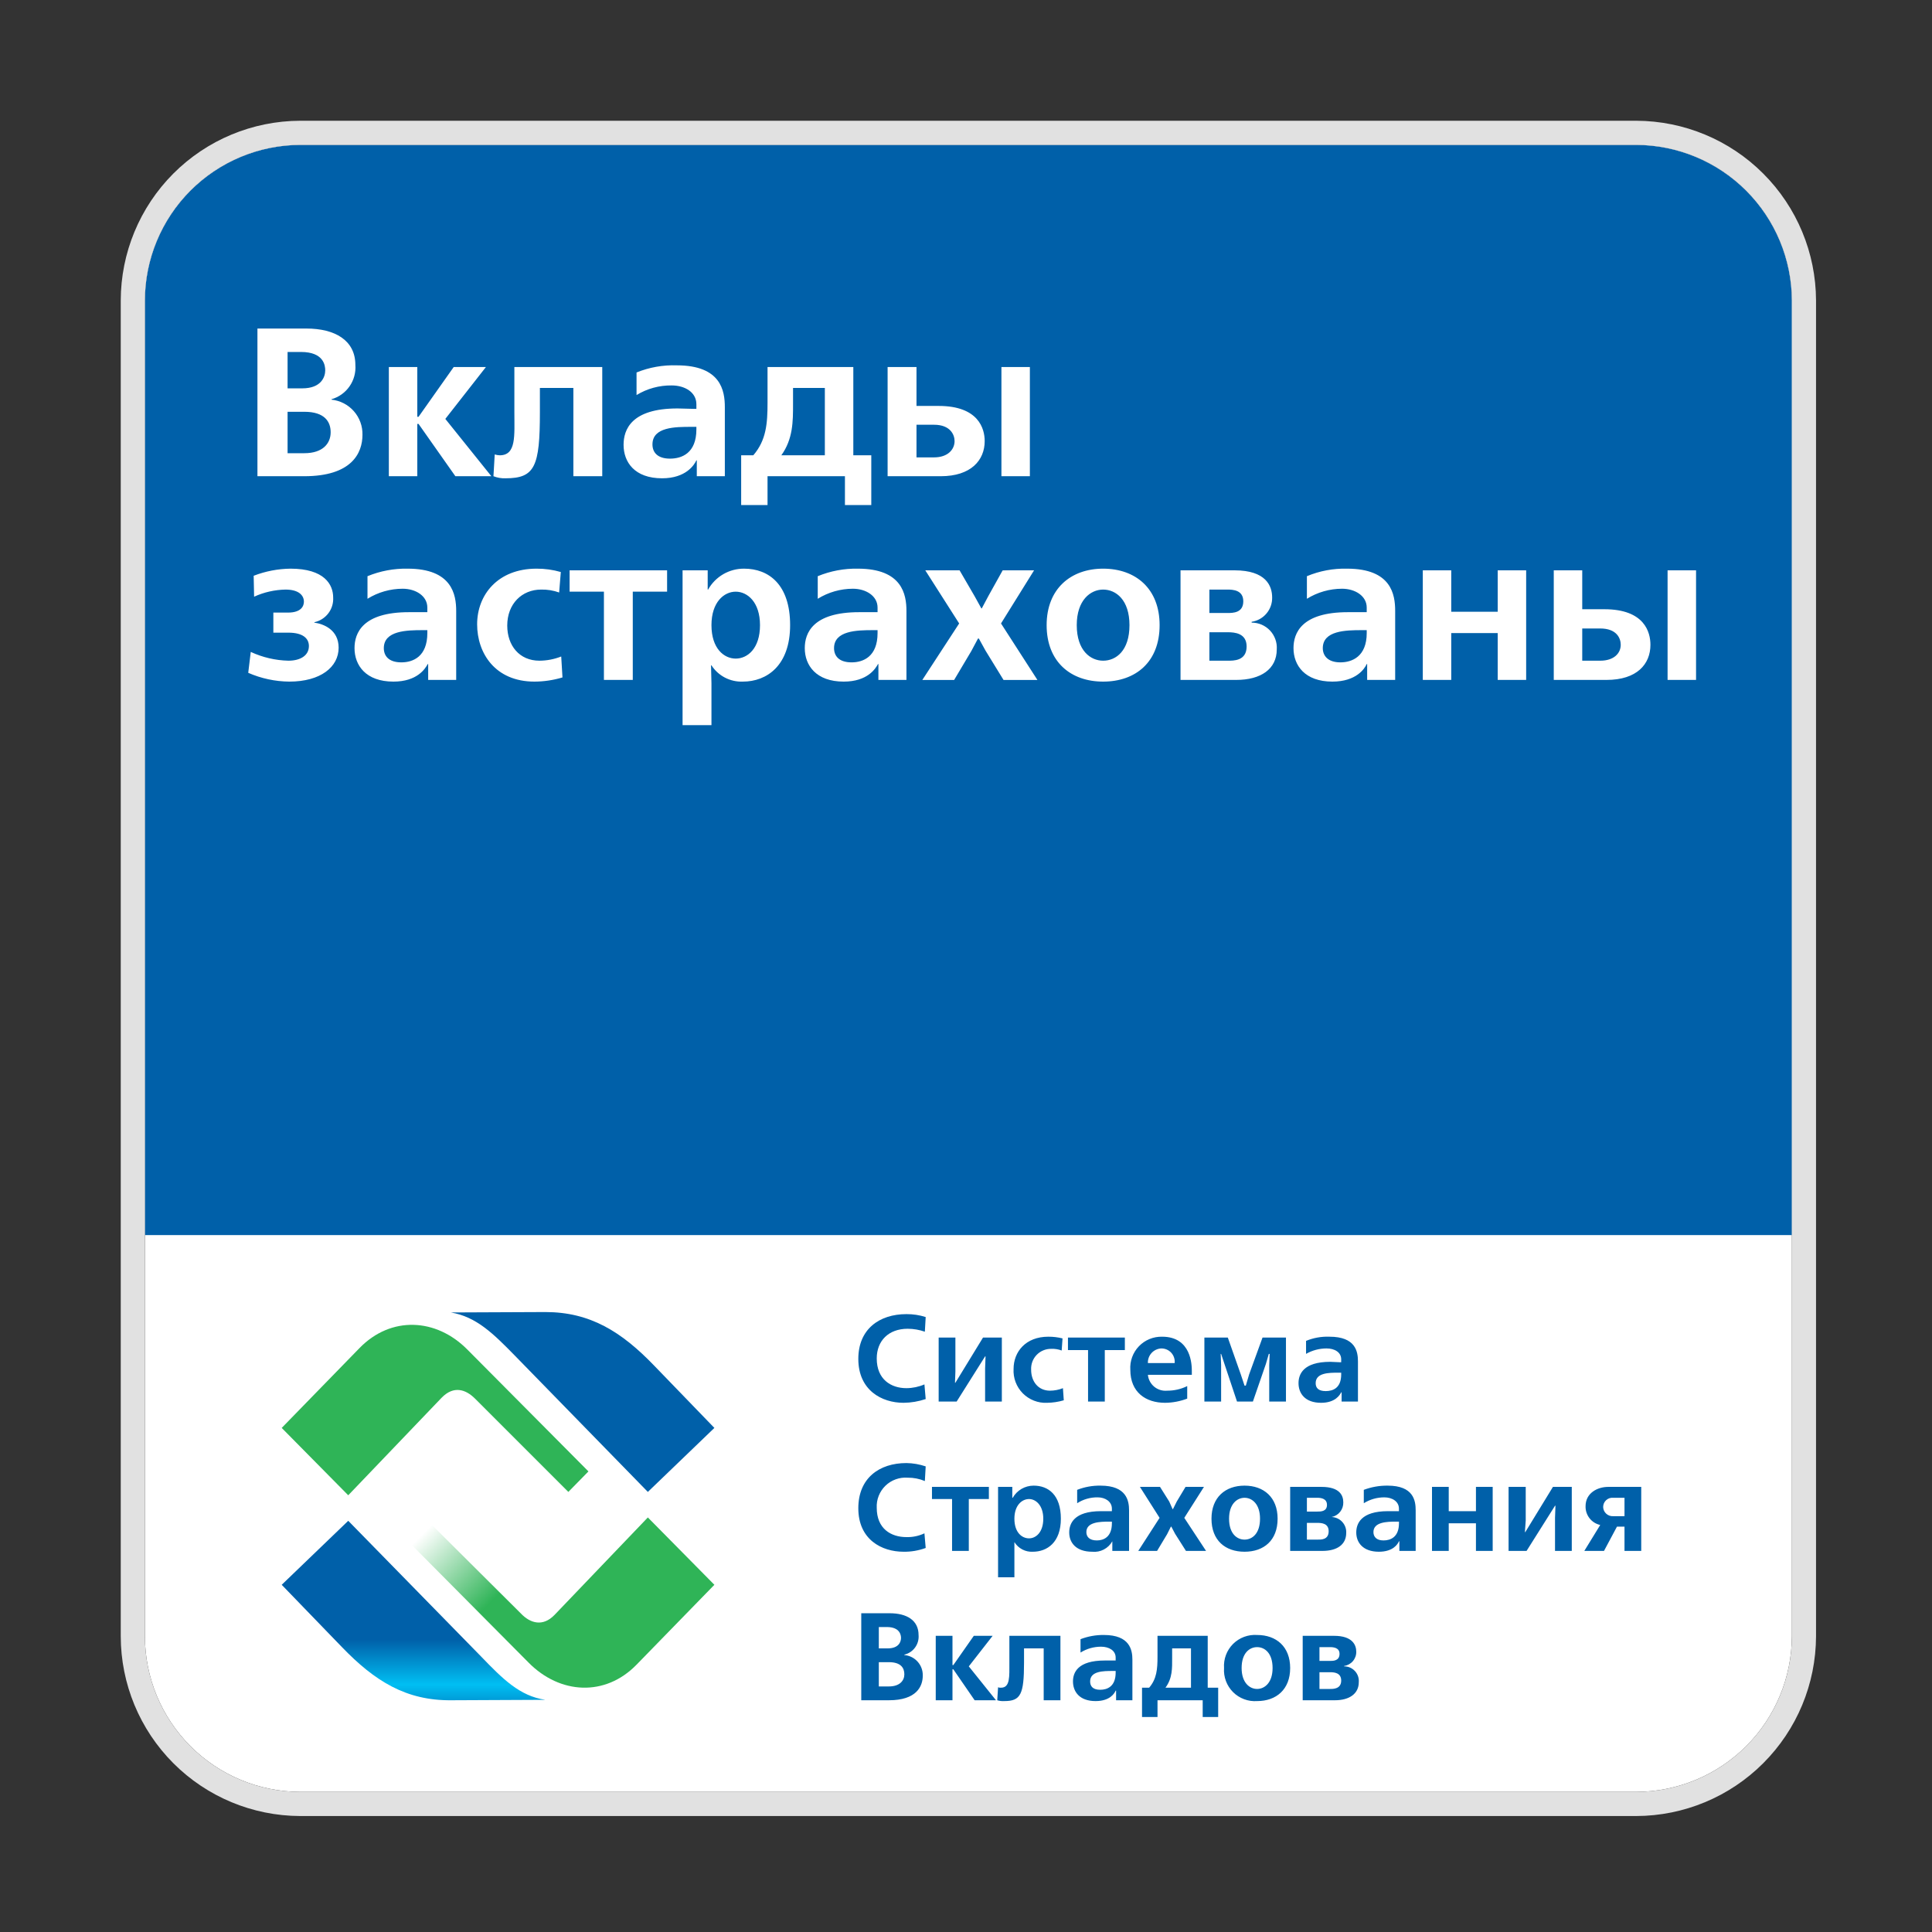
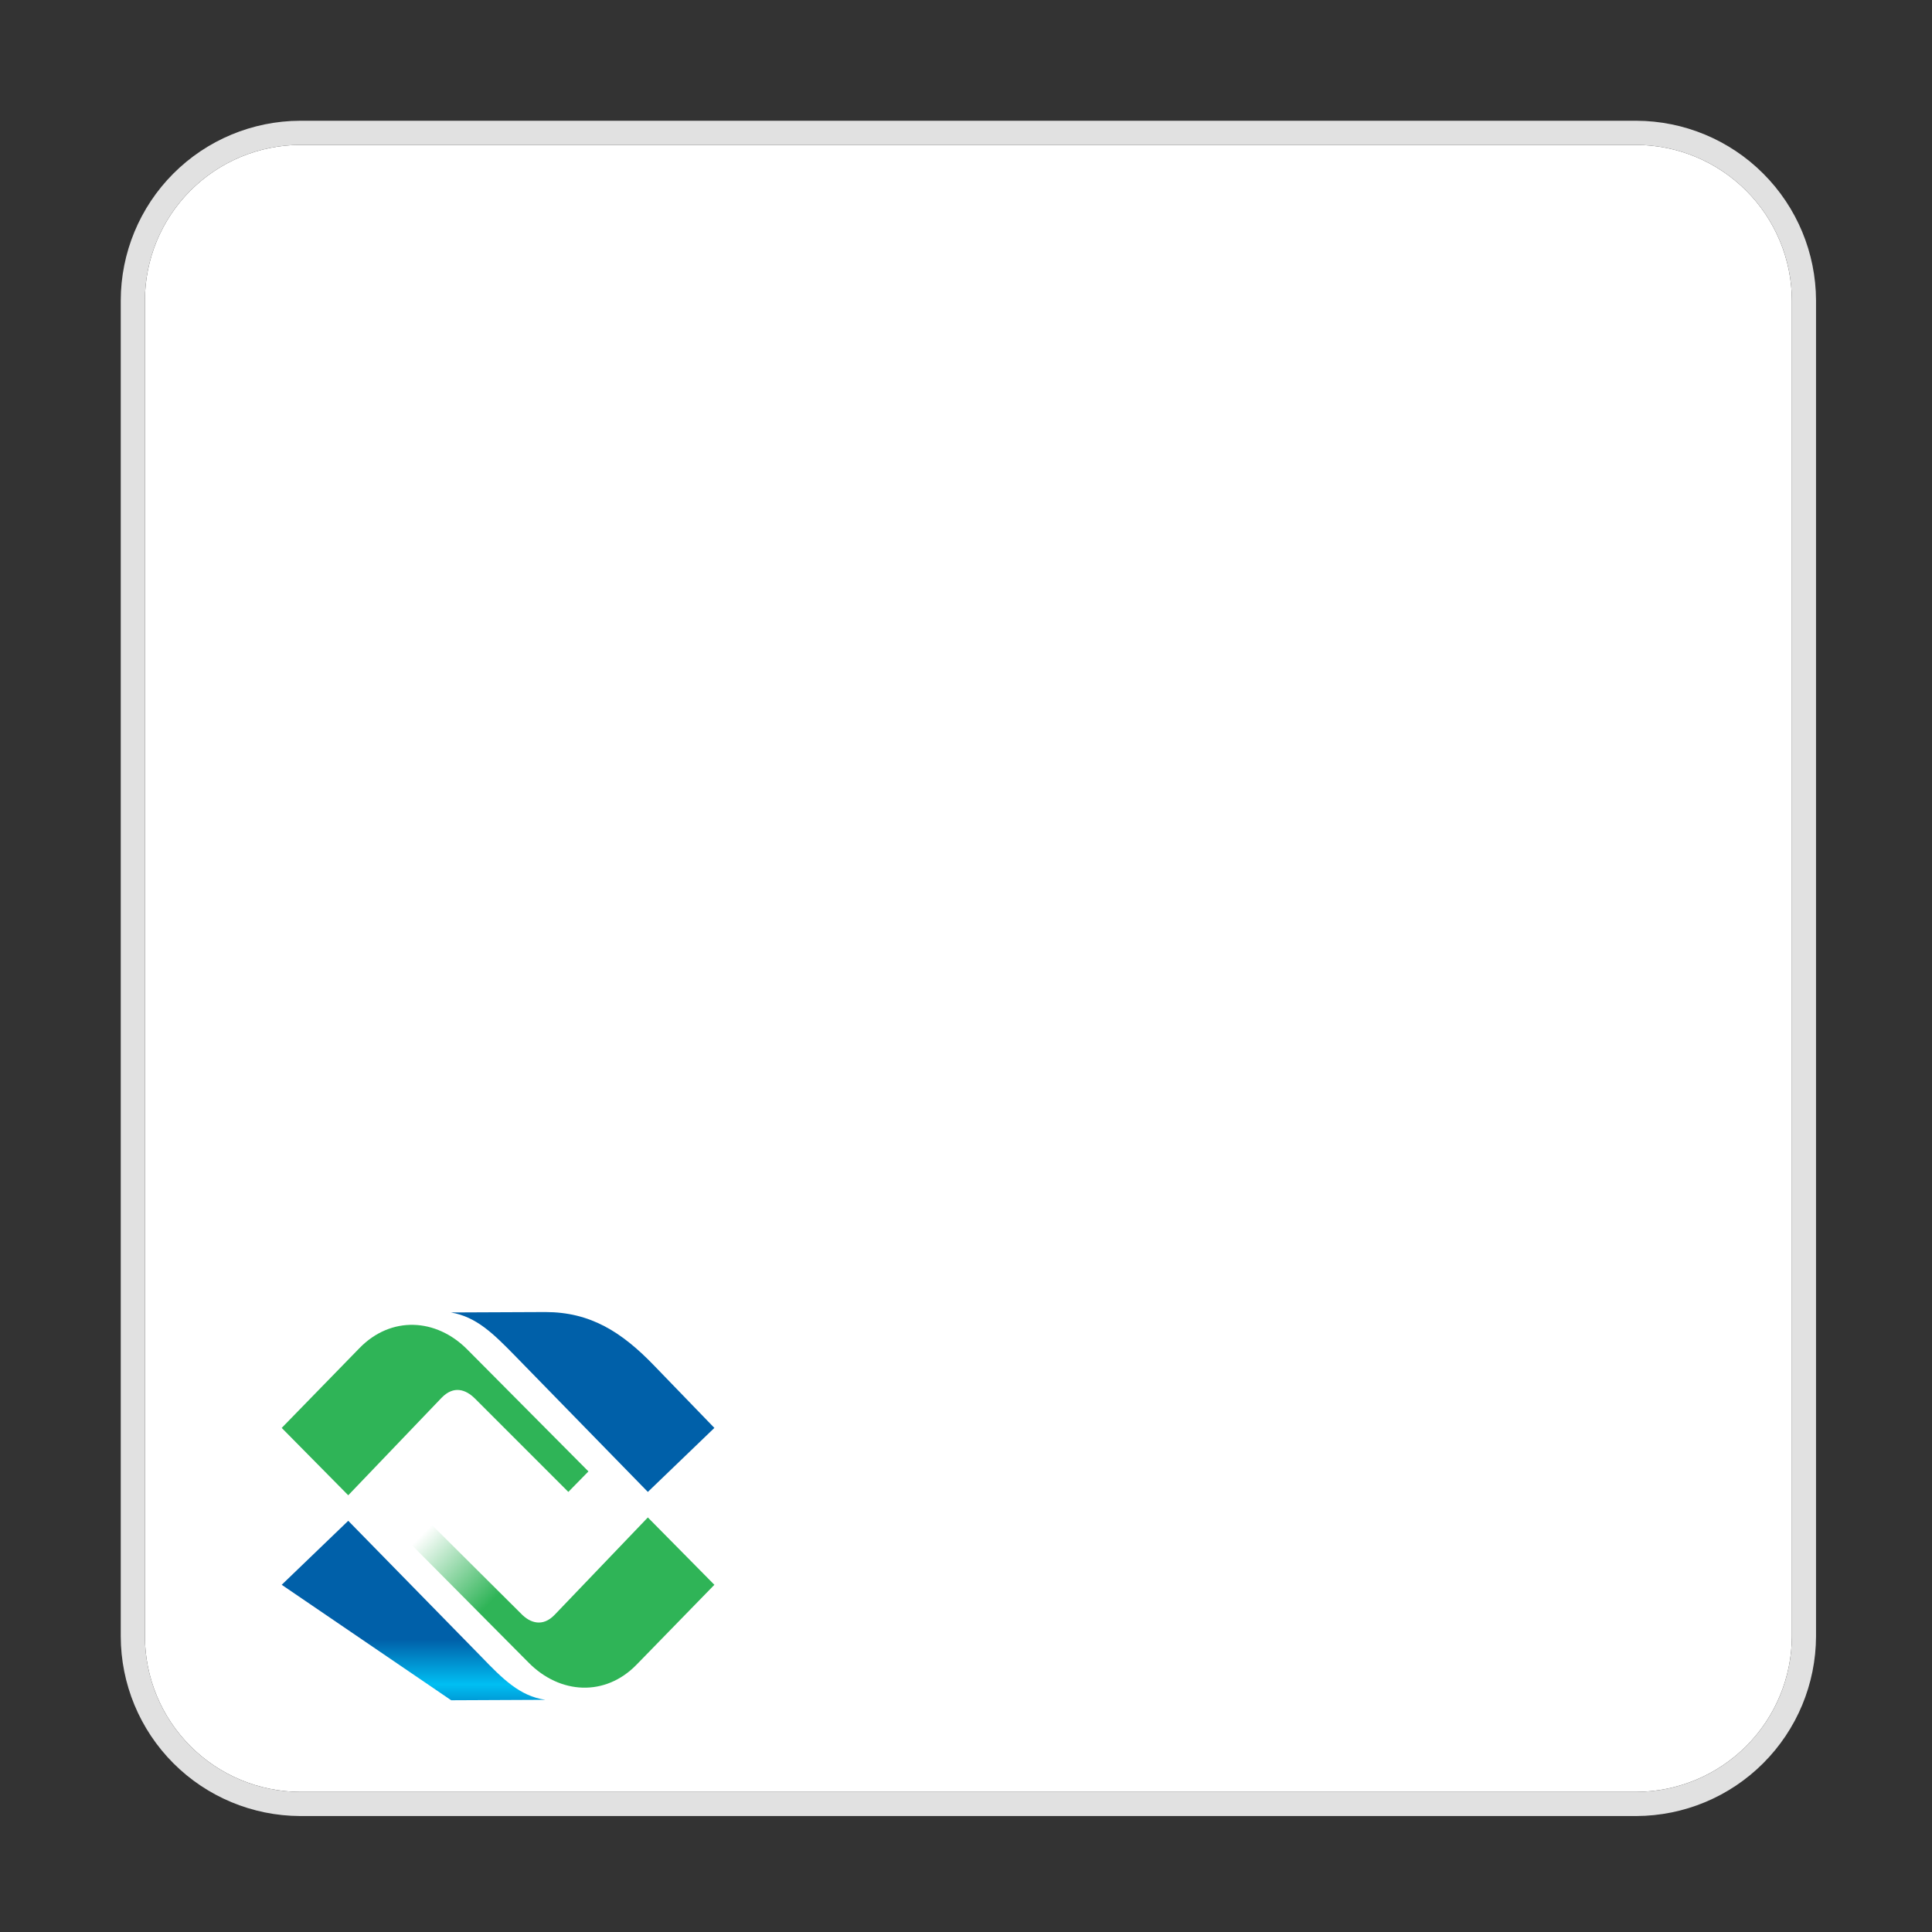
<svg xmlns="http://www.w3.org/2000/svg" width="80" height="80" viewBox="0 0 80 80" fill="none">
  <rect x="0" y="0" width="80" height="80" fill="#333333" stroke="none" />
  <path d="M12.428 6H67.752C69.46 6.006 71.096 6.686 72.304 7.894C73.512 9.101 74.192 10.737 74.198 12.444V67.754C74.192 69.461 73.512 71.097 72.304 72.305C71.096 73.512 69.46 74.192 67.752 74.198H12.428C10.722 74.192 9.088 73.51 7.884 72.303C6.679 71.095 6.002 69.46 6 67.754V12.444C6.002 10.738 6.679 9.103 7.884 7.895C9.088 6.688 10.722 6.006 12.428 6Z" fill="white" />
-   <path d="M12.428 6H67.752C69.46 6.006 71.096 6.686 72.304 7.894C73.512 9.101 74.192 10.737 74.198 12.444V51.142H6V12.444C6.002 10.738 6.679 9.103 7.884 7.895C9.088 6.688 10.722 6.006 12.428 6Z" fill="#0060A9" />
  <path d="M12.428 5.5L12.426 5.5C10.588 5.507 8.828 6.241 7.53 7.542C6.232 8.843 5.502 10.606 5.5 12.443V12.444L5.5 67.754L5.5 67.755C5.502 69.592 6.232 71.355 7.53 72.656C8.828 73.957 10.588 74.691 12.426 74.698H12.428H67.752H67.754C69.594 74.692 71.357 73.959 72.657 72.658C73.959 71.358 74.692 69.595 74.698 67.756V67.754V12.444V12.442C74.692 10.603 73.959 8.841 72.657 7.54C71.357 6.239 69.594 5.506 67.754 5.5H67.752L12.428 5.5Z" stroke="#E1E1E1" />
-   <path d="M10.66 13.604V19.719H12.601C14.559 19.719 15.009 18.766 15.009 18.004C15.017 17.645 14.89 17.296 14.652 17.026C14.415 16.757 14.084 16.586 13.727 16.549V16.531C14.03 16.445 14.294 16.256 14.474 15.997C14.654 15.738 14.739 15.425 14.715 15.111C14.715 14.089 13.866 13.604 12.688 13.604H10.66ZM11.908 14.574H12.462C13.415 14.574 13.467 15.146 13.467 15.336C13.467 15.596 13.311 16.081 12.514 16.081H11.908V14.574ZM11.908 17.051H12.601C13.45 17.051 13.692 17.467 13.692 17.9C13.692 18.35 13.38 18.766 12.601 18.766H11.908V17.051ZM16.101 15.198V19.719H17.279V17.553H17.331L18.856 19.719H20.346L18.44 17.346L20.121 15.198H18.787L17.331 17.259H17.279V15.198H16.101ZM21.299 15.198V17.069C21.299 18.038 21.386 18.853 20.692 18.853C20.622 18.85 20.552 18.838 20.485 18.818L20.433 19.719C20.592 19.782 20.763 19.812 20.935 19.805C22.148 19.805 22.356 19.32 22.356 17.069V16.064H23.742V19.719H24.938V15.198H21.299ZM26.358 16.358C26.796 16.091 27.301 15.953 27.814 15.96C28.351 15.96 28.836 16.237 28.836 16.739V16.93H28.732C28.507 16.93 28.282 16.913 28.056 16.913C26.133 16.913 25.821 17.796 25.821 18.419C25.821 19.13 26.272 19.805 27.415 19.805C28.403 19.805 28.749 19.251 28.836 19.061H28.853V19.719H30.014V16.861C30.014 16.185 29.858 15.128 28.022 15.128C27.453 15.109 26.886 15.209 26.358 15.423V16.358ZM28.836 17.675V17.779C28.836 18.766 28.23 18.991 27.744 18.991C27.225 18.991 27.017 18.731 27.017 18.402C27.017 17.675 27.97 17.675 28.628 17.675H28.836ZM31.782 15.198V16.67C31.782 17.536 31.73 18.229 31.192 18.853H30.69V20.914H31.782V19.719H34.987V20.914H36.078V18.853H35.334V15.198H31.782ZM32.353 18.853C32.838 18.177 32.838 17.45 32.838 16.739V16.064H34.155V18.853H32.353ZM41.467 15.198V19.719H42.645V15.198H41.467ZM36.754 15.198V19.719H38.955C40.202 19.719 40.774 19.061 40.774 18.264C40.774 17.744 40.514 16.809 38.868 16.809H37.95V15.198H36.754ZM37.95 17.588H38.678C39.353 17.588 39.527 18.004 39.527 18.264C39.527 18.61 39.249 18.939 38.678 18.939H37.95V17.588ZM11.319 26.197H11.942C12.549 26.197 12.791 26.44 12.791 26.751C12.791 27.15 12.428 27.358 11.942 27.358C11.403 27.345 10.872 27.221 10.383 26.994L10.279 27.86C10.815 28.094 11.392 28.218 11.977 28.224C13.277 28.224 14.022 27.618 14.022 26.821C14.022 26.076 13.398 25.834 13.017 25.782V25.764C13.247 25.715 13.452 25.584 13.595 25.397C13.738 25.21 13.809 24.977 13.796 24.742C13.796 24.205 13.432 23.547 12.029 23.547C11.507 23.553 10.991 23.653 10.504 23.841L10.522 24.708C10.93 24.522 11.372 24.422 11.821 24.413C12.376 24.413 12.584 24.655 12.584 24.915C12.584 25.088 12.479 25.366 11.925 25.366H11.319V26.197ZM15.217 24.794C15.654 24.523 16.158 24.379 16.673 24.378C17.21 24.378 17.695 24.673 17.695 25.158V25.349H16.933C15.009 25.349 14.68 26.215 14.68 26.838C14.68 27.549 15.148 28.224 16.291 28.224C17.279 28.224 17.608 27.687 17.712 27.497H17.73V28.154H18.89V25.297C18.89 24.621 18.717 23.547 16.881 23.547C16.311 23.536 15.745 23.642 15.217 23.859V24.794ZM17.695 26.093V26.215C17.695 27.185 17.106 27.427 16.621 27.427C16.084 27.427 15.893 27.15 15.893 26.838C15.893 26.111 16.846 26.093 17.504 26.093H17.695ZM23.222 23.686C22.895 23.592 22.557 23.545 22.217 23.547C20.606 23.547 19.757 24.638 19.757 25.851C19.757 27.046 20.502 28.224 22.131 28.224C22.524 28.222 22.915 28.164 23.291 28.051L23.239 27.184C22.952 27.297 22.647 27.356 22.338 27.358C21.507 27.358 21.004 26.734 21.004 25.903C21.004 25.002 21.611 24.413 22.408 24.413C22.662 24.407 22.914 24.448 23.153 24.534L23.222 23.686ZM23.586 23.616V24.5H25.007V28.154H26.202V24.5H27.623V23.616H23.586ZM29.46 30.026V28.293L29.442 27.549H29.46C29.599 27.765 29.792 27.941 30.02 28.059C30.248 28.177 30.503 28.234 30.759 28.224C31.747 28.224 32.717 27.566 32.717 25.885C32.717 24.205 31.834 23.547 30.811 23.547C30.508 23.545 30.21 23.624 29.948 23.776C29.686 23.929 29.469 24.148 29.321 24.413H29.304V23.616H28.264V30.026H29.46ZM29.46 25.886C29.46 24.933 29.98 24.5 30.464 24.5C30.95 24.5 31.47 24.933 31.47 25.886C31.47 26.856 30.95 27.271 30.465 27.271C29.98 27.271 29.46 26.855 29.46 25.886ZM33.861 24.794C34.298 24.523 34.802 24.379 35.316 24.378C35.853 24.378 36.338 24.673 36.338 25.158V25.349H35.576C33.653 25.349 33.324 26.215 33.324 26.838C33.324 27.549 33.791 28.224 34.935 28.224C35.923 28.224 36.252 27.687 36.356 27.497H36.373V28.154H37.534V25.297C37.534 24.621 37.361 23.547 35.524 23.547C34.954 23.536 34.388 23.642 33.861 23.859V24.794ZM36.338 26.093V26.215C36.338 27.185 35.749 27.427 35.264 27.427C34.727 27.427 34.536 27.15 34.536 26.838C34.536 26.111 35.489 26.093 36.148 26.093H36.338ZM38.314 23.616L39.717 25.816L38.192 28.155H39.509L40.22 26.959L40.497 26.44H40.532L40.809 26.942L41.554 28.155H42.957L41.45 25.816L42.819 23.616H41.519L40.93 24.673L40.653 25.193H40.636L40.358 24.69L39.734 23.616H38.314ZM43.339 25.886C43.339 27.41 44.343 28.224 45.678 28.224C47.029 28.224 48.017 27.41 48.017 25.886C48.017 24.378 47.029 23.547 45.678 23.547C44.343 23.547 43.339 24.378 43.339 25.886ZM44.586 25.886C44.586 24.846 45.158 24.413 45.678 24.413C46.215 24.413 46.769 24.846 46.769 25.886C46.769 26.942 46.215 27.358 45.678 27.358C45.158 27.358 44.586 26.942 44.586 25.886ZM48.883 23.616V28.154H51.188C52.21 28.154 52.868 27.704 52.868 26.89C52.878 26.748 52.858 26.605 52.81 26.471C52.762 26.337 52.687 26.214 52.59 26.11C52.492 26.006 52.374 25.923 52.243 25.866C52.112 25.81 51.971 25.781 51.828 25.782V25.747C52.068 25.711 52.286 25.589 52.442 25.404C52.598 25.22 52.682 24.984 52.677 24.742C52.677 24.257 52.418 23.616 51.118 23.616H48.883ZM50.078 24.413H50.823C51.049 24.413 51.482 24.43 51.482 24.898C51.482 25.383 51.049 25.383 50.823 25.383H50.078V24.413ZM50.078 26.18H50.841C51.118 26.18 51.62 26.215 51.62 26.769C51.62 27.375 51.066 27.358 50.841 27.358H50.078V26.18ZM54.116 24.794C54.553 24.523 55.057 24.379 55.571 24.378C56.108 24.378 56.593 24.673 56.593 25.158V25.349H55.814C53.89 25.349 53.561 26.215 53.561 26.838C53.561 27.549 54.029 28.224 55.172 28.224C56.16 28.224 56.507 27.687 56.593 27.497H56.611V28.154H57.771V25.297C57.771 24.621 57.616 23.547 55.779 23.547C55.209 23.533 54.642 23.639 54.116 23.859V24.794V24.794ZM56.593 26.093V26.215C56.593 27.185 55.987 27.427 55.502 27.427C54.982 27.427 54.774 27.15 54.774 26.838C54.774 26.111 55.727 26.093 56.386 26.093H56.593ZM58.915 23.616V28.154H60.093V26.215H62.017V28.154H63.195V23.616H62.017V25.331H60.093V23.616H58.915ZM69.051 23.616V28.154H70.23V23.616H69.051ZM64.338 23.616V28.154H66.522C67.786 28.154 68.341 27.497 68.341 26.7C68.341 26.18 68.098 25.227 66.435 25.227H65.517V23.616H64.338ZM65.517 26.024H66.262C66.938 26.024 67.111 26.422 67.111 26.7C67.111 27.046 66.834 27.358 66.262 27.358H65.517V26.024Z" fill="white" />
-   <path d="M11.665 65.623L14.42 62.973L19.93 68.602C20.814 69.52 21.524 70.231 22.581 70.386L18.683 70.404C16.811 70.421 15.512 69.607 14.16 68.204L11.665 65.623Z" fill="url(#paint0_linear)" />
+   <path d="M11.665 65.623L14.42 62.973L19.93 68.602C20.814 69.52 21.524 70.231 22.581 70.386L18.683 70.404L11.665 65.623Z" fill="url(#paint0_linear)" />
  <path d="M29.581 65.623L26.826 62.834L22.962 66.87C22.477 67.372 21.957 67.216 21.576 66.818L17.712 62.973L16.881 63.804L21.888 68.845C23.187 70.161 25.059 70.265 26.358 68.931L29.581 65.623Z" fill="url(#paint1_linear)" />
  <path d="M29.581 59.127L26.826 61.777L21.316 56.13C20.433 55.229 19.722 54.519 18.665 54.346L22.581 54.329C24.435 54.329 25.735 55.143 27.086 56.546L29.581 59.127Z" fill="url(#paint2_linear)" />
  <path d="M11.665 59.127L14.42 61.916L18.284 57.88C18.787 57.36 19.289 57.533 19.67 57.914L23.534 61.777L24.366 60.928L19.358 55.888C18.059 54.571 16.187 54.485 14.888 55.819L11.665 59.127Z" fill="url(#paint3_linear)" />
-   <path d="M38.279 57.325C38.044 57.426 37.79 57.479 37.534 57.481C36.893 57.481 36.304 57.117 36.304 56.251C36.304 55.524 36.789 55.021 37.586 55.021C37.828 55.022 38.068 55.063 38.296 55.143L38.331 54.536C38.074 54.454 37.804 54.413 37.534 54.415C36.408 54.415 35.541 55.039 35.541 56.269C35.541 57.568 36.512 58.087 37.413 58.087C37.725 58.084 38.035 58.031 38.331 57.932L38.279 57.325V57.325ZM38.868 55.385V58.035H39.613L40.791 56.165H40.809L40.791 56.667V58.035H41.484V55.385H40.705L39.561 57.256H39.544L39.561 56.788V55.385H38.868ZM43.997 55.42C43.804 55.372 43.606 55.349 43.408 55.35C42.472 55.35 41.97 55.974 41.97 56.684C41.959 56.87 41.988 57.056 42.053 57.229C42.119 57.403 42.22 57.561 42.351 57.694C42.482 57.826 42.639 57.929 42.812 57.997C42.985 58.065 43.17 58.096 43.356 58.087C43.59 58.084 43.823 58.049 44.049 57.983L44.014 57.481C43.843 57.549 43.661 57.584 43.477 57.585C42.992 57.585 42.697 57.204 42.697 56.719C42.691 56.606 42.708 56.494 42.747 56.388C42.786 56.282 42.846 56.186 42.924 56.105C43.002 56.023 43.096 55.959 43.2 55.916C43.304 55.872 43.416 55.851 43.529 55.853C43.677 55.846 43.824 55.87 43.962 55.922L43.997 55.42ZM44.222 55.385V55.905H45.054V58.035H45.747V55.905H46.578V55.385H44.222ZM49.351 56.927V56.771C49.351 56.528 49.334 55.35 48.121 55.35C47.942 55.346 47.764 55.379 47.599 55.447C47.434 55.514 47.285 55.616 47.161 55.745C47.037 55.873 46.941 56.027 46.88 56.194C46.818 56.362 46.792 56.541 46.804 56.719C46.804 57.654 47.445 58.087 48.242 58.087C48.556 58.084 48.867 58.025 49.16 57.914V57.395C48.902 57.522 48.617 57.587 48.328 57.585C48.136 57.603 47.943 57.544 47.794 57.421C47.645 57.297 47.55 57.12 47.532 56.927H49.351ZM47.532 56.442C47.525 56.288 47.58 56.138 47.684 56.024C47.787 55.911 47.932 55.843 48.086 55.836C48.163 55.835 48.24 55.85 48.312 55.881C48.383 55.912 48.447 55.957 48.499 56.014C48.551 56.072 48.591 56.139 48.615 56.213C48.64 56.287 48.648 56.365 48.64 56.442H47.532ZM51.88 58.035L52.418 56.477L52.539 56.061H52.574L52.556 56.528V58.035H53.249V55.385H52.279L51.724 56.91L51.586 57.377H51.534L51.378 56.91L50.841 55.385H49.871V58.035H50.564V56.528L50.546 56.061H50.564L50.702 56.477L51.222 58.035H51.88ZM54.081 56.061C54.34 55.913 54.632 55.836 54.93 55.836C55.259 55.836 55.536 55.991 55.536 56.286V56.407H55.467C55.346 56.407 55.207 56.39 55.086 56.39C53.96 56.39 53.769 56.91 53.769 57.273C53.769 57.689 54.029 58.087 54.705 58.087C55.294 58.087 55.484 57.758 55.536 57.654H55.553V58.035H56.23V56.372C56.23 55.957 56.126 55.35 55.051 55.35C54.719 55.337 54.388 55.396 54.081 55.523V56.061H54.081ZM55.536 56.84V56.91C55.536 57.481 55.19 57.602 54.895 57.602C54.584 57.602 54.479 57.464 54.479 57.273C54.479 56.84 55.034 56.84 55.415 56.84H55.536ZM38.279 63.492C38.046 63.601 37.791 63.655 37.534 63.648C36.893 63.648 36.304 63.301 36.304 62.435C36.295 62.266 36.323 62.097 36.385 61.94C36.447 61.783 36.542 61.64 36.663 61.522C36.784 61.404 36.929 61.313 37.089 61.256C37.248 61.198 37.417 61.175 37.586 61.188C37.83 61.185 38.072 61.233 38.296 61.327L38.331 60.72C38.074 60.633 37.805 60.586 37.534 60.582C36.408 60.582 35.541 61.206 35.541 62.453C35.541 63.752 36.512 64.254 37.413 64.254C37.726 64.259 38.037 64.206 38.331 64.098L38.279 63.492ZM38.591 61.569V62.072H39.423V64.22H40.116V62.072H40.947V61.569H38.591ZM42.004 65.311V63.855C42.084 63.984 42.197 64.089 42.331 64.159C42.465 64.23 42.615 64.262 42.767 64.254C43.356 64.254 43.928 63.873 43.928 62.886C43.928 61.898 43.408 61.517 42.801 61.517C42.625 61.517 42.452 61.563 42.3 61.651C42.148 61.739 42.022 61.867 41.935 62.02H41.917V61.569H41.328V65.311H42.004ZM42.004 62.886C42.004 62.331 42.316 62.072 42.611 62.072C42.888 62.072 43.2 62.331 43.2 62.886C43.2 63.457 42.888 63.7 42.611 63.7C42.316 63.7 42.004 63.457 42.004 62.886H42.004ZM44.603 62.245C44.856 62.082 45.151 61.998 45.452 62.002C45.764 62.002 46.041 62.175 46.041 62.47V62.574H45.591C44.465 62.574 44.274 63.094 44.274 63.457C44.274 63.873 44.551 64.254 45.227 64.254C45.393 64.271 45.56 64.239 45.707 64.162C45.855 64.085 45.977 63.967 46.059 63.821V64.22H46.752V62.539C46.752 62.141 46.648 61.517 45.574 61.517C45.242 61.511 44.912 61.57 44.603 61.691V62.245H44.603ZM46.041 63.007V63.076C46.041 63.648 45.695 63.786 45.418 63.786C45.106 63.786 44.984 63.63 44.984 63.44C44.984 63.024 45.539 63.007 45.937 63.007H46.041ZM47.202 61.569L48.016 62.851L47.133 64.22H47.912L48.328 63.527L48.484 63.215H48.502L48.657 63.509L49.108 64.22H49.94L49.039 62.851L49.853 61.569H49.091L48.727 62.175L48.571 62.487H48.553L48.415 62.175L48.034 61.569H47.202ZM50.165 62.886C50.165 63.786 50.737 64.254 51.534 64.254C52.331 64.254 52.903 63.786 52.903 62.886C52.903 62.002 52.331 61.517 51.534 61.517C50.737 61.517 50.165 62.002 50.165 62.886ZM50.893 62.886C50.893 62.279 51.222 62.02 51.534 62.02C51.846 62.02 52.175 62.279 52.175 62.886C52.175 63.509 51.846 63.752 51.534 63.752C51.222 63.752 50.893 63.509 50.893 62.886ZM53.423 61.569V64.22H54.757C55.363 64.22 55.744 63.96 55.744 63.474C55.749 63.391 55.736 63.308 55.708 63.23C55.679 63.151 55.636 63.08 55.579 63.018C55.523 62.957 55.455 62.907 55.379 62.873C55.303 62.838 55.221 62.819 55.138 62.816C55.277 62.789 55.403 62.713 55.492 62.602C55.58 62.491 55.627 62.352 55.623 62.21C55.623 61.933 55.484 61.569 54.722 61.569H53.423ZM54.116 62.02H54.549C54.67 62.02 54.947 62.037 54.947 62.314C54.947 62.591 54.687 62.591 54.549 62.591H54.116V62.02ZM54.116 63.059H54.549C54.722 63.059 55.017 63.076 55.017 63.405C55.017 63.769 54.687 63.752 54.566 63.752H54.116V63.059ZM56.472 62.245C56.727 62.086 57.021 62.002 57.321 62.002C57.651 62.002 57.927 62.175 57.927 62.47V62.574H57.477C56.351 62.574 56.16 63.094 56.16 63.457C56.16 63.873 56.437 64.254 57.096 64.254C57.685 64.254 57.876 63.942 57.928 63.821H57.945V64.22H58.62V62.539C58.62 62.141 58.534 61.517 57.459 61.517C57.122 61.513 56.788 61.572 56.472 61.691V62.245ZM57.928 63.007V63.076C57.928 63.648 57.581 63.786 57.286 63.786C56.992 63.786 56.871 63.63 56.871 63.44C56.871 63.024 57.425 63.007 57.806 63.007H57.928ZM59.296 61.569V64.22H59.989V63.076H61.116V64.22H61.809V61.569H61.116V62.574H59.989V61.569H59.296ZM62.467 61.569V64.22H63.212L64.39 62.349H64.408L64.39 62.851V64.22H65.084V61.569H64.304L63.16 63.44H63.143L63.177 62.955V61.569H62.467ZM67.96 61.569H66.591C66.14 61.569 65.655 61.829 65.655 62.366C65.649 62.546 65.707 62.723 65.817 62.865C65.928 63.008 66.085 63.107 66.262 63.146L65.603 64.22H66.418L66.955 63.215H67.267V64.22H67.96V61.569ZM67.267 62.02V62.782H66.799C66.746 62.785 66.694 62.777 66.644 62.76C66.594 62.742 66.549 62.715 66.51 62.679C66.471 62.644 66.44 62.601 66.418 62.553C66.396 62.505 66.384 62.453 66.383 62.401C66.383 62.348 66.394 62.295 66.415 62.247C66.437 62.198 66.468 62.154 66.507 62.119C66.546 62.083 66.592 62.056 66.642 62.038C66.693 62.021 66.746 62.015 66.799 62.02H67.267ZM35.663 66.801V70.404H36.806C37.95 70.404 38.21 69.832 38.21 69.382C38.215 69.17 38.139 68.964 37.997 68.806C37.855 68.648 37.659 68.55 37.447 68.533V68.516C37.627 68.473 37.785 68.367 37.893 68.218C38.001 68.068 38.052 67.885 38.036 67.701C38.036 67.095 37.551 66.801 36.841 66.801H35.663ZM36.39 67.372H36.72C37.274 67.372 37.309 67.719 37.309 67.823C37.309 67.978 37.222 68.256 36.754 68.256H36.39V67.372ZM36.39 68.827H36.806C37.309 68.827 37.447 69.07 37.447 69.33C37.447 69.59 37.257 69.832 36.806 69.832H36.39V68.827ZM38.747 67.736V70.404H39.44V69.122H39.475L40.358 70.404H41.242L40.116 69.001L41.103 67.736H40.323L39.475 68.948H39.44V67.736H38.747ZM41.796 67.736V68.845C41.796 69.416 41.831 69.884 41.45 69.884C41.409 69.888 41.367 69.882 41.328 69.867L41.294 70.404C41.389 70.433 41.489 70.445 41.588 70.438C42.264 70.438 42.403 70.161 42.403 68.845V68.256H43.217V70.404H43.91V67.736H41.796ZM44.742 68.429C44.996 68.27 45.291 68.186 45.591 68.186C45.92 68.186 46.197 68.342 46.197 68.637V68.758H45.747C44.62 68.758 44.43 69.26 44.43 69.624C44.43 70.04 44.69 70.438 45.366 70.438C45.955 70.438 46.145 70.126 46.197 70.005H46.215V70.404H46.89V68.723C46.89 68.325 46.786 67.701 45.712 67.701C45.381 67.697 45.051 67.756 44.742 67.875V68.429ZM46.197 69.191V69.26C46.197 69.832 45.851 69.97 45.556 69.97C45.244 69.97 45.14 69.815 45.14 69.624C45.14 69.191 45.695 69.191 46.076 69.191L46.197 69.191ZM47.93 67.736V68.602C47.93 69.122 47.895 69.52 47.584 69.884H47.289V71.097H47.93V70.404H49.801V71.097H50.442V69.884H50.009V67.736H47.93ZM48.259 69.884C48.553 69.486 48.536 69.07 48.536 68.654V68.256H49.316V69.884H48.259ZM50.685 69.07C50.672 69.253 50.699 69.436 50.763 69.608C50.827 69.78 50.928 69.936 51.057 70.066C51.187 70.196 51.343 70.296 51.515 70.36C51.687 70.425 51.871 70.451 52.054 70.438C52.851 70.438 53.423 69.953 53.423 69.07C53.423 68.186 52.851 67.701 52.054 67.701C51.871 67.688 51.687 67.715 51.515 67.779C51.343 67.843 51.187 67.944 51.057 68.073C50.928 68.203 50.827 68.359 50.763 68.531C50.699 68.703 50.672 68.887 50.685 69.07ZM51.413 69.07C51.413 68.446 51.742 68.204 52.054 68.204C52.366 68.204 52.695 68.446 52.695 69.07C52.695 69.676 52.366 69.936 52.054 69.936C51.742 69.936 51.413 69.676 51.413 69.07ZM53.942 67.736V70.404H55.276C55.883 70.404 56.264 70.126 56.264 69.659C56.271 69.575 56.261 69.49 56.234 69.411C56.207 69.331 56.163 69.258 56.106 69.196C56.049 69.134 55.98 69.085 55.903 69.051C55.825 69.017 55.742 69 55.658 69.001V68.983C55.799 68.963 55.928 68.892 56.02 68.784C56.113 68.675 56.163 68.537 56.16 68.394C56.16 68.117 56.004 67.736 55.242 67.736H53.942ZM54.636 68.204H55.069C55.207 68.204 55.467 68.221 55.467 68.481C55.467 68.775 55.207 68.775 55.069 68.775H54.636V68.204ZM54.636 69.243H55.069C55.242 69.243 55.536 69.26 55.536 69.59C55.536 69.936 55.207 69.936 55.086 69.936H54.636V69.243Z" fill="#0060A9" />
  <defs>
    <linearGradient id="paint0_linear" x1="17.123" y1="72.159" x2="17.123" y2="61.239" gradientUnits="userSpaceOnUse">
      <stop stop-color="#0060A9" />
      <stop offset="0.06" stop-color="#0060A9" />
      <stop offset="0.22" stop-color="#00BFF3" />
      <stop offset="0.39" stop-color="#0060A9" />
      <stop offset="1" stop-color="#0060A9" />
    </linearGradient>
    <linearGradient id="paint1_linear" x1="28.605" y1="70.087" x2="19.496" y2="60.975" gradientUnits="userSpaceOnUse">
      <stop stop-color="#2FB457" />
      <stop offset="0.66" stop-color="#2FB457" />
      <stop offset="0.97" stop-color="white" />
      <stop offset="1" stop-color="white" />
    </linearGradient>
    <linearGradient id="paint2_linear" x1="841.938" y1="1500.09" x2="841.938" y2="1838.19" gradientUnits="userSpaceOnUse">
      <stop stop-color="#0060A9" />
      <stop offset="0.06" stop-color="#0060A9" />
      <stop offset="0.22" stop-color="#00BFF3" />
      <stop offset="0.39" stop-color="#0060A9" />
      <stop offset="1" stop-color="#0060A9" />
    </linearGradient>
    <linearGradient id="paint3_linear" x1="366.593" y1="1484.54" x2="593.505" y2="1892.89" gradientUnits="userSpaceOnUse">
      <stop stop-color="#2FB457" />
      <stop offset="0.66" stop-color="#2FB457" />
      <stop offset="0.97" stop-color="white" />
      <stop offset="1" stop-color="white" />
    </linearGradient>
  </defs>
</svg>